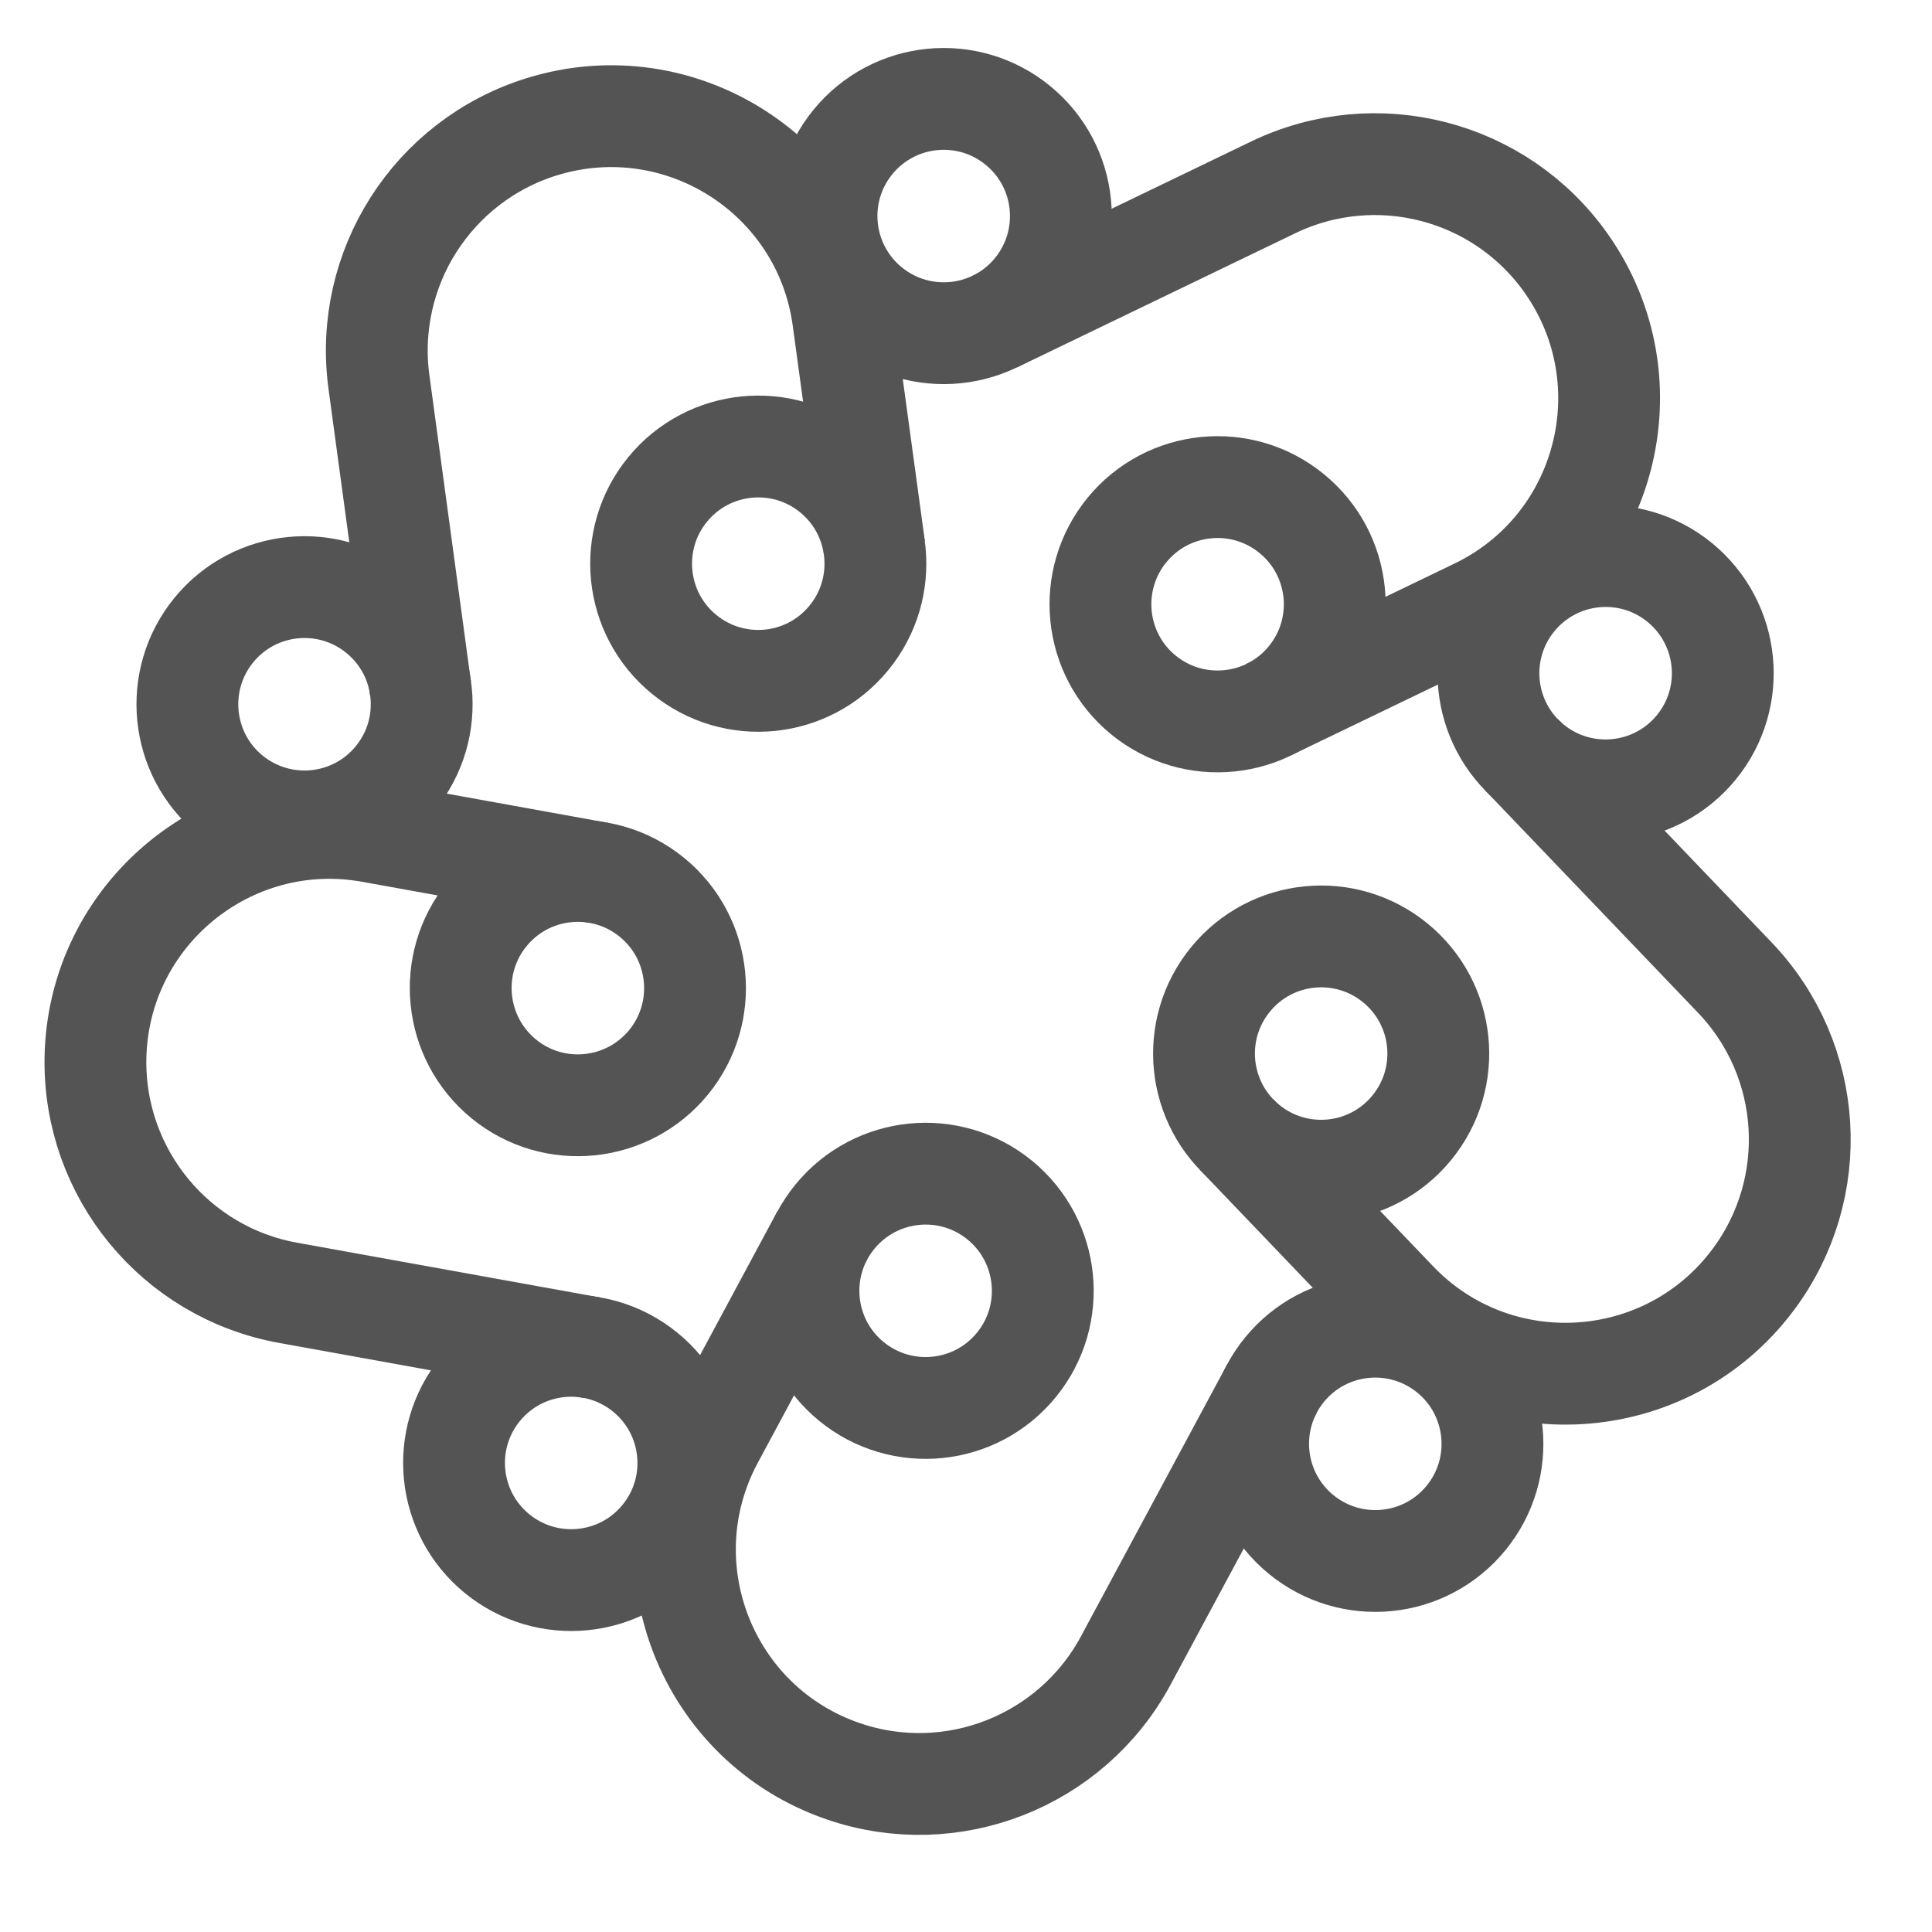
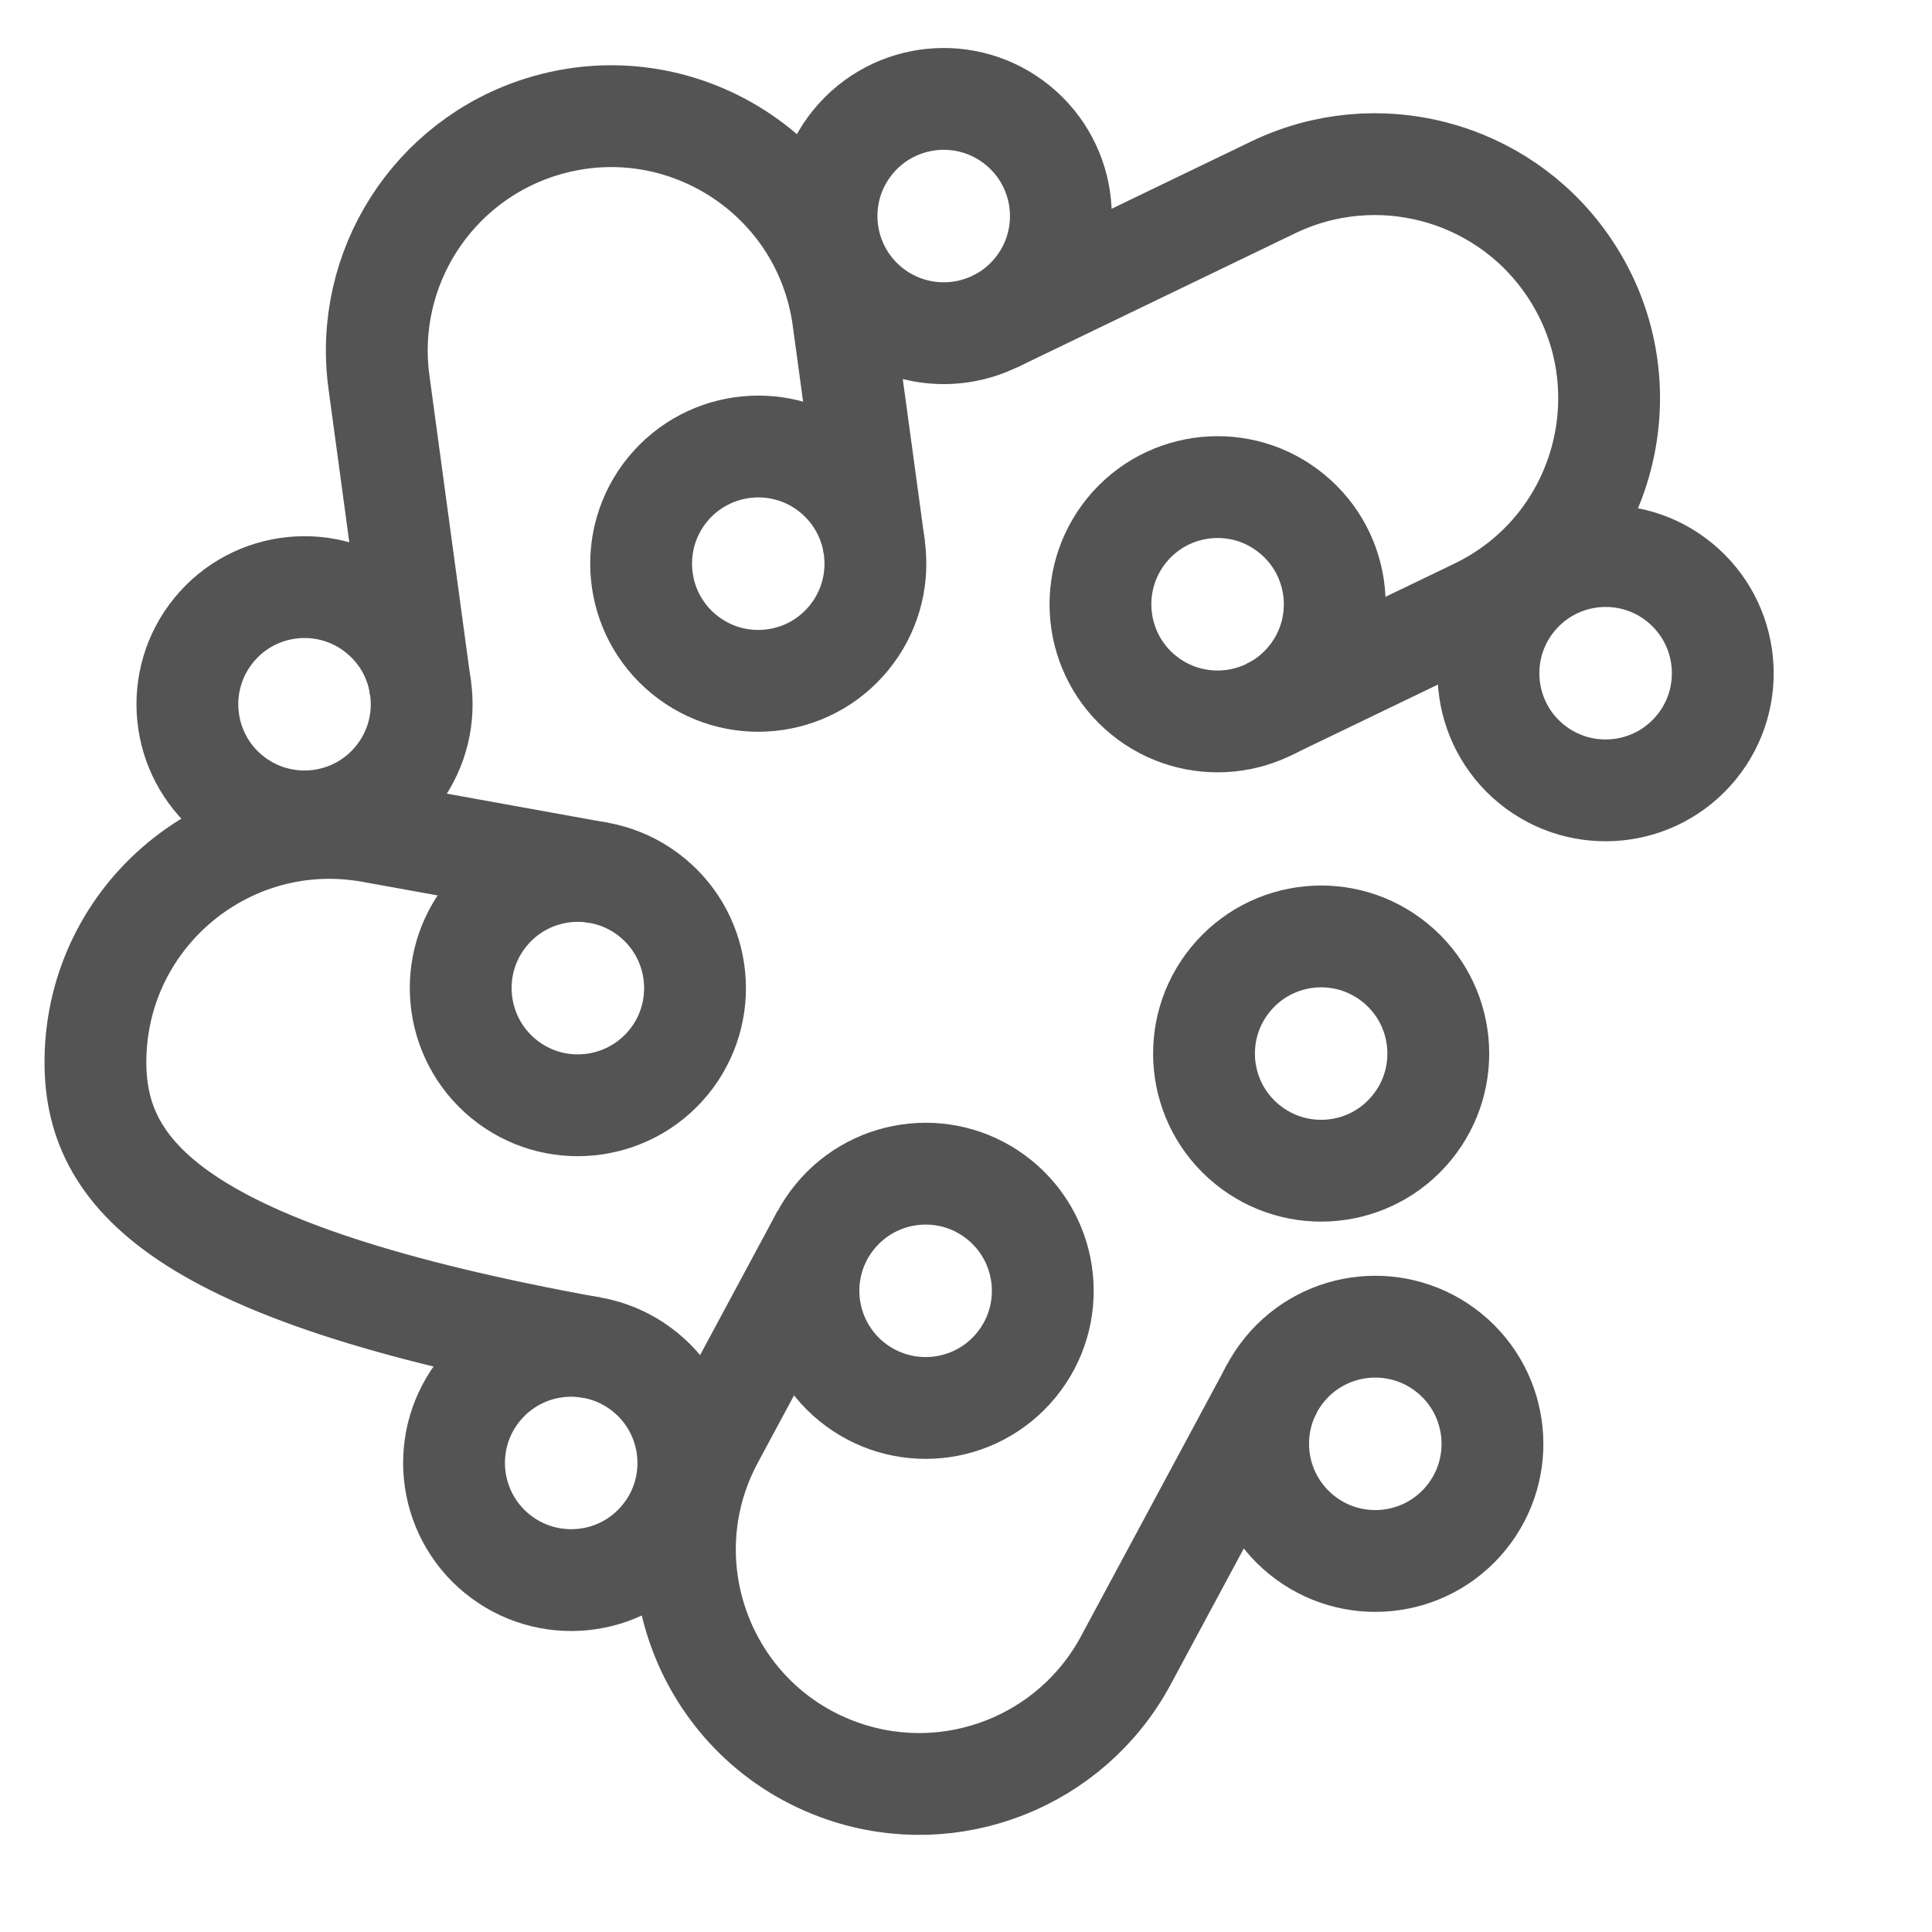
<svg xmlns="http://www.w3.org/2000/svg" fill="none" height="100%" overflow="visible" preserveAspectRatio="none" style="display: block;" viewBox="0 0 20 20" width="100%">
  <g id="Frame 1073713135">
    <g id="Vector">
</g>
-     <path d="M6.13 13.952L2.981 13.383C1.815 13.172 0.972 12.147 0.988 10.962C1.009 9.465 2.37 8.343 3.845 8.61L6.199 9.036" id="Vector_2" stroke="#545454" stroke-miterlimit="10" stroke-width="1.054" />
+     <path d="M6.13 13.952C1.815 13.172 0.972 12.147 0.988 10.962C1.009 9.465 2.37 8.343 3.845 8.61L6.199 9.036" id="Vector_2" stroke="#545454" stroke-miterlimit="10" stroke-width="1.054" />
    <path d="M5.145 16.083C5.664 16.507 6.428 16.431 6.852 15.912C7.276 15.394 7.199 14.63 6.681 14.206C6.162 13.782 5.398 13.858 4.974 14.377C4.55 14.895 4.627 15.659 5.145 16.083Z" id="Vector_3" stroke="#545454" stroke-miterlimit="10" stroke-width="1.054" />
    <path d="M5.214 11.168C5.732 11.592 6.496 11.515 6.921 10.997C7.345 10.478 7.268 9.714 6.75 9.29C6.231 8.866 5.467 8.942 5.043 9.461C4.619 9.979 4.696 10.743 5.214 11.168Z" id="Vector_4" stroke="#545454" stroke-miterlimit="10" stroke-width="1.054" />
    <path d="M4.353 7.127L3.923 3.956C3.763 2.781 4.477 1.663 5.609 1.312C7.041 0.869 8.528 1.818 8.729 3.303L9.052 5.673" id="Vector_5" stroke="#545454" stroke-miterlimit="10" stroke-width="1.054" />
    <path d="M2.384 8.229C2.903 8.653 3.667 8.577 4.091 8.058C4.515 7.54 4.439 6.776 3.92 6.352C3.402 5.928 2.638 6.004 2.214 6.522C1.79 7.041 1.866 7.805 2.384 8.229Z" id="Vector_6" stroke="#545454" stroke-miterlimit="10" stroke-width="1.054" />
    <path d="M7.082 6.774C7.6 7.198 8.364 7.122 8.788 6.603C9.212 6.085 9.136 5.321 8.617 4.896C8.099 4.472 7.335 4.549 6.911 5.067C6.487 5.586 6.563 6.35 7.082 6.774Z" id="Vector_7" stroke="#545454" stroke-miterlimit="10" stroke-width="1.054" />
    <path d="M10.297 3.33L13.179 1.94C14.247 1.425 15.531 1.758 16.214 2.727C17.077 3.952 16.635 5.658 15.285 6.309L13.131 7.347" id="Vector_8" stroke="#545454" stroke-miterlimit="10" stroke-width="1.054" />
    <path d="M9.001 3.175C9.52 3.599 10.284 3.523 10.708 3.005C11.132 2.486 11.056 1.722 10.537 1.298C10.019 0.874 9.255 0.95 8.83 1.469C8.406 1.987 8.483 2.751 9.001 3.175Z" id="Vector_9" stroke="#545454" stroke-miterlimit="10" stroke-width="1.054" />
    <path d="M11.836 7.194C12.355 7.618 13.119 7.542 13.543 7.023C13.967 6.505 13.891 5.741 13.372 5.317C12.854 4.892 12.09 4.969 11.666 5.487C11.242 6.006 11.318 6.77 11.836 7.194Z" id="Vector_10" stroke="#545454" stroke-miterlimit="10" stroke-width="1.054" />
-     <path d="M15.745 7.807L17.958 10.119C18.778 10.976 18.858 12.299 18.148 13.248C17.251 14.448 15.489 14.555 14.454 13.472L12.8 11.744" id="Vector_11" stroke="#545454" stroke-miterlimit="10" stroke-width="1.054" />
    <path d="M15.853 7.908C16.372 8.332 17.136 8.255 17.56 7.737C17.984 7.219 17.908 6.455 17.389 6.03C16.871 5.606 16.107 5.683 15.683 6.201C15.258 6.72 15.335 7.484 15.853 7.908Z" id="Vector_12" stroke="#545454" stroke-miterlimit="10" stroke-width="1.054" />
    <path d="M12.909 11.845C13.427 12.269 14.191 12.193 14.615 11.674C15.039 11.156 14.963 10.392 14.444 9.968C13.926 9.544 13.162 9.62 12.738 10.139C12.314 10.657 12.39 11.421 12.909 11.845Z" id="Vector_13" stroke="#545454" stroke-miterlimit="10" stroke-width="1.054" />
    <path d="M13.168 14.373L11.653 17.191C11.091 18.234 9.856 18.72 8.735 18.338C7.316 17.855 6.671 16.214 7.38 14.894L8.512 12.788" id="Vector_14" stroke="#545454" stroke-miterlimit="10" stroke-width="1.054" />
    <path d="M13.469 15.885C13.988 16.309 14.752 16.233 15.176 15.714C15.6 15.196 15.523 14.432 15.005 14.008C14.486 13.584 13.722 13.66 13.298 14.178C12.874 14.697 12.951 15.461 13.469 15.885Z" id="Vector_15" stroke="#545454" stroke-miterlimit="10" stroke-width="1.054" />
    <path d="M8.814 14.301C9.333 14.725 10.097 14.649 10.521 14.13C10.945 13.612 10.868 12.848 10.35 12.424C9.832 12 9.068 12.076 8.643 12.595C8.219 13.113 8.296 13.877 8.814 14.301Z" id="Vector_16" stroke="#545454" stroke-miterlimit="10" stroke-width="1.054" />
  </g>
</svg>